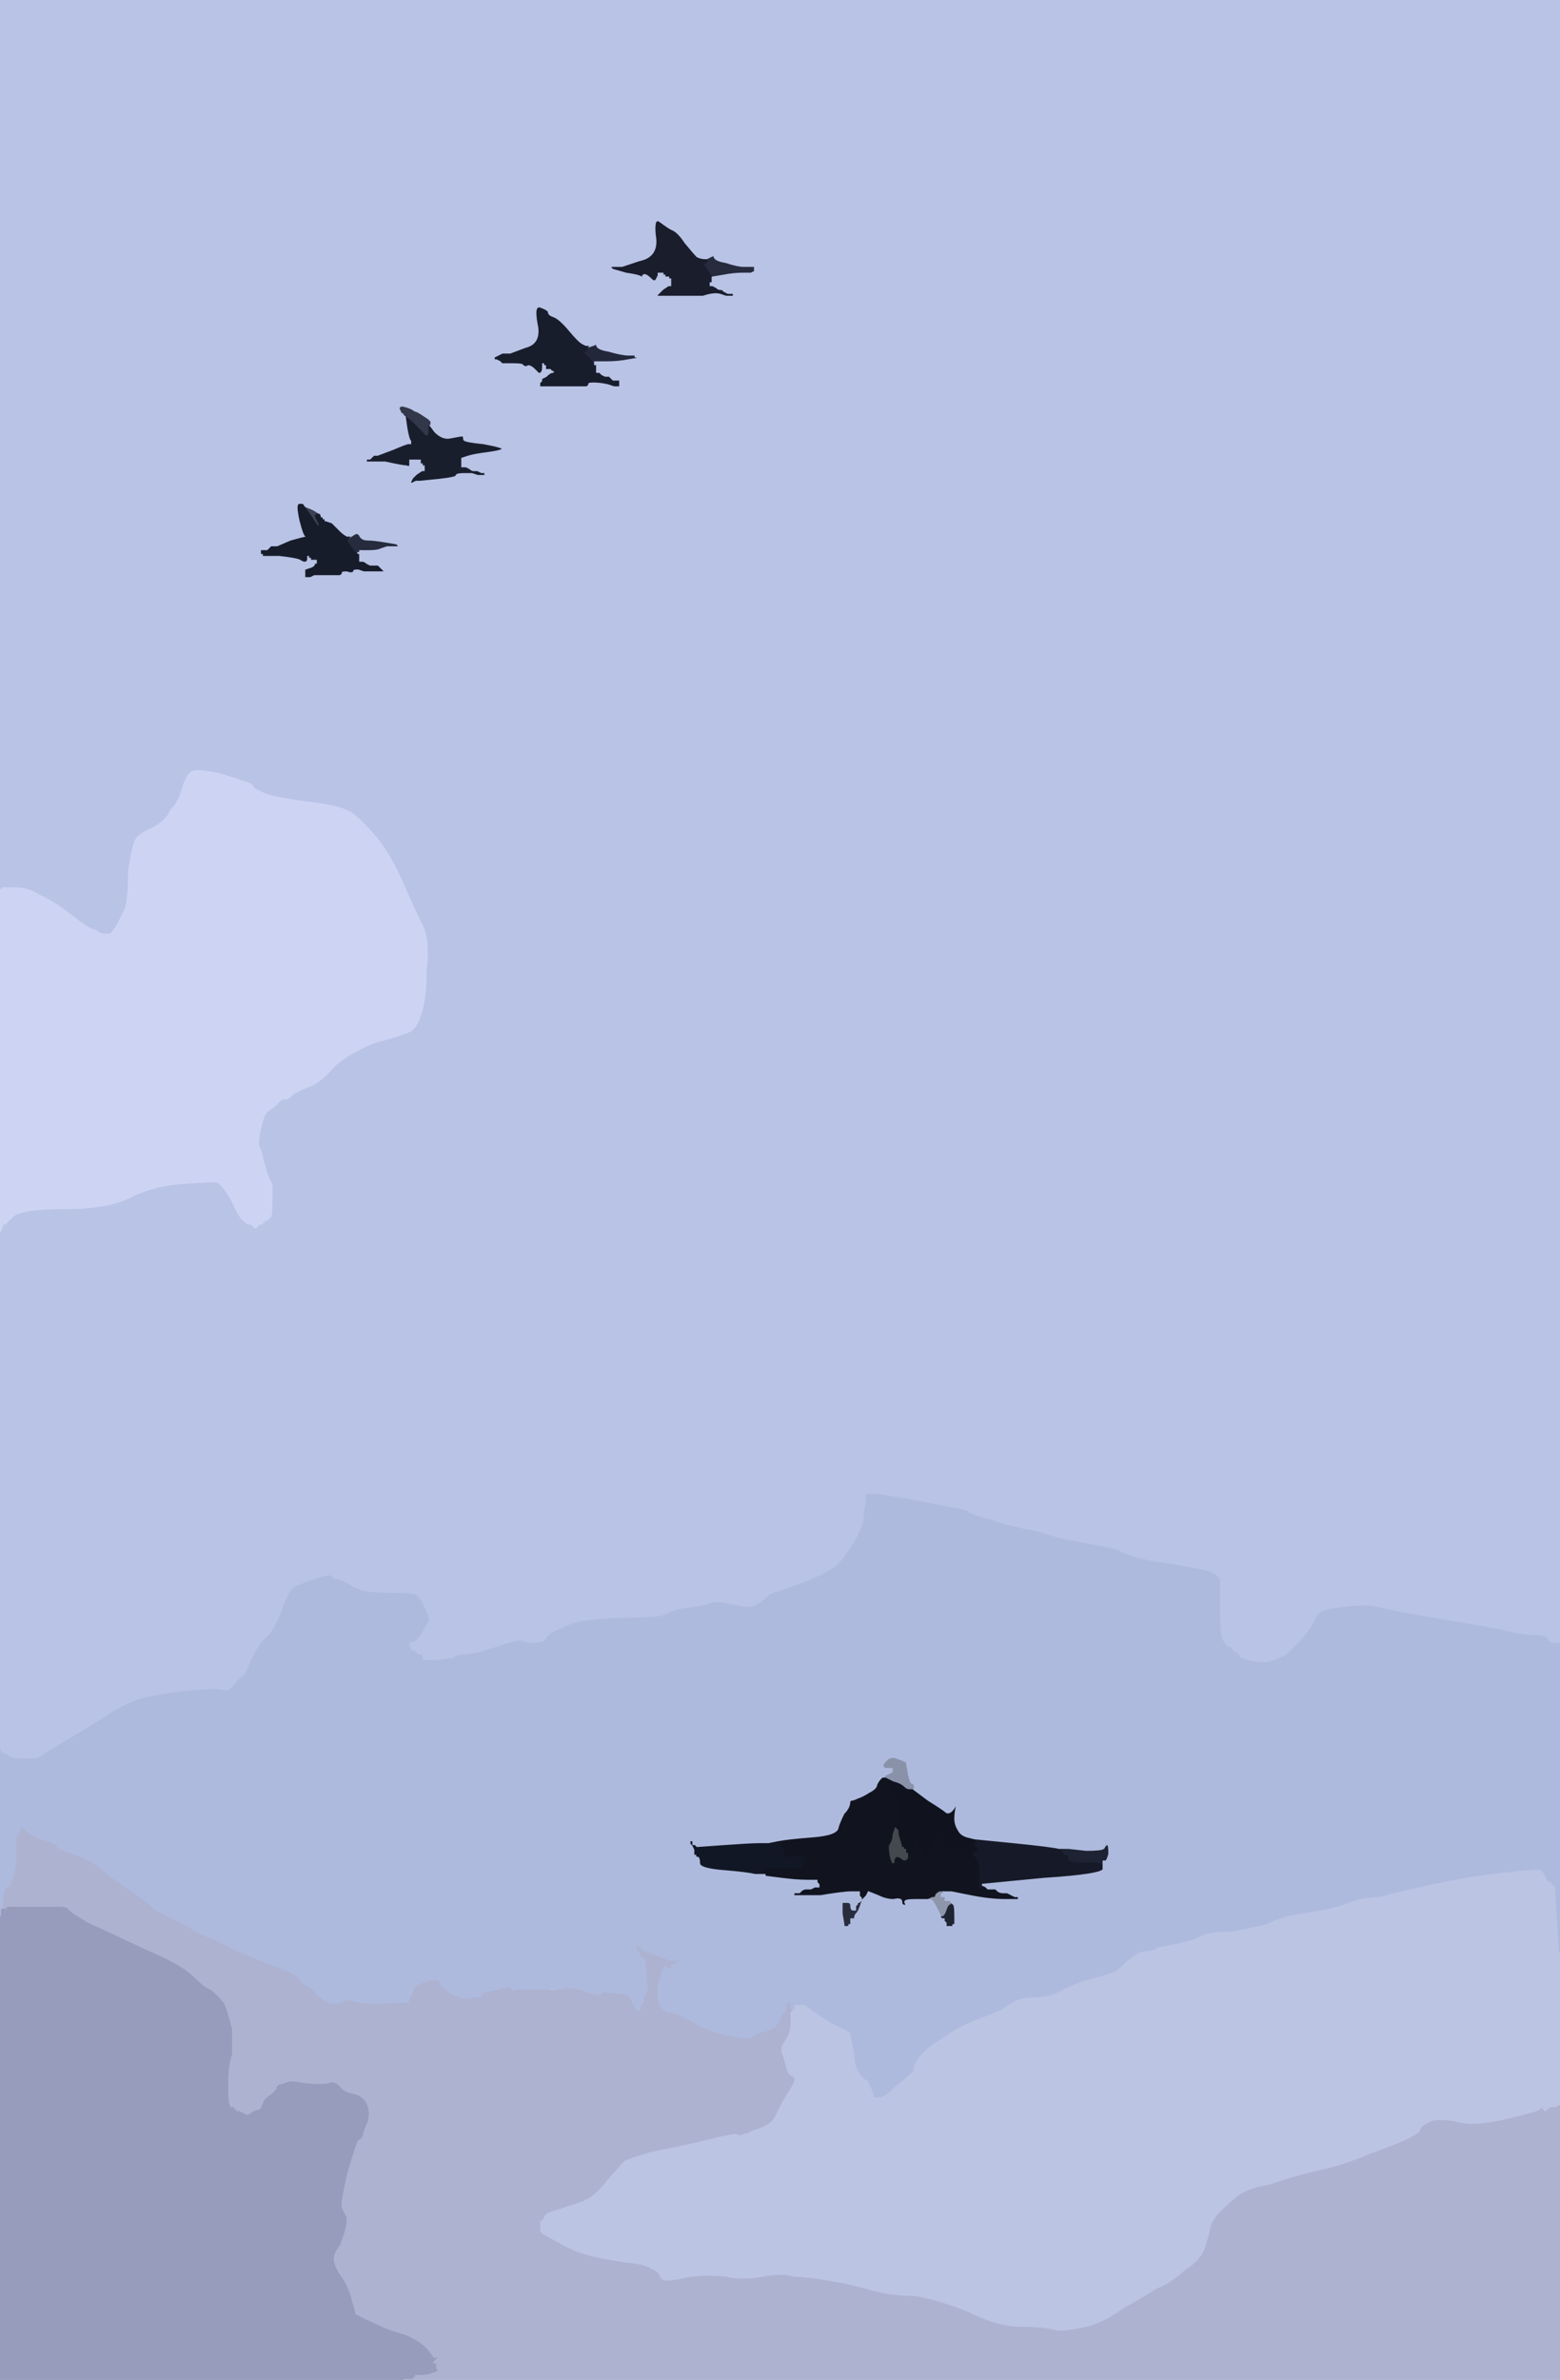
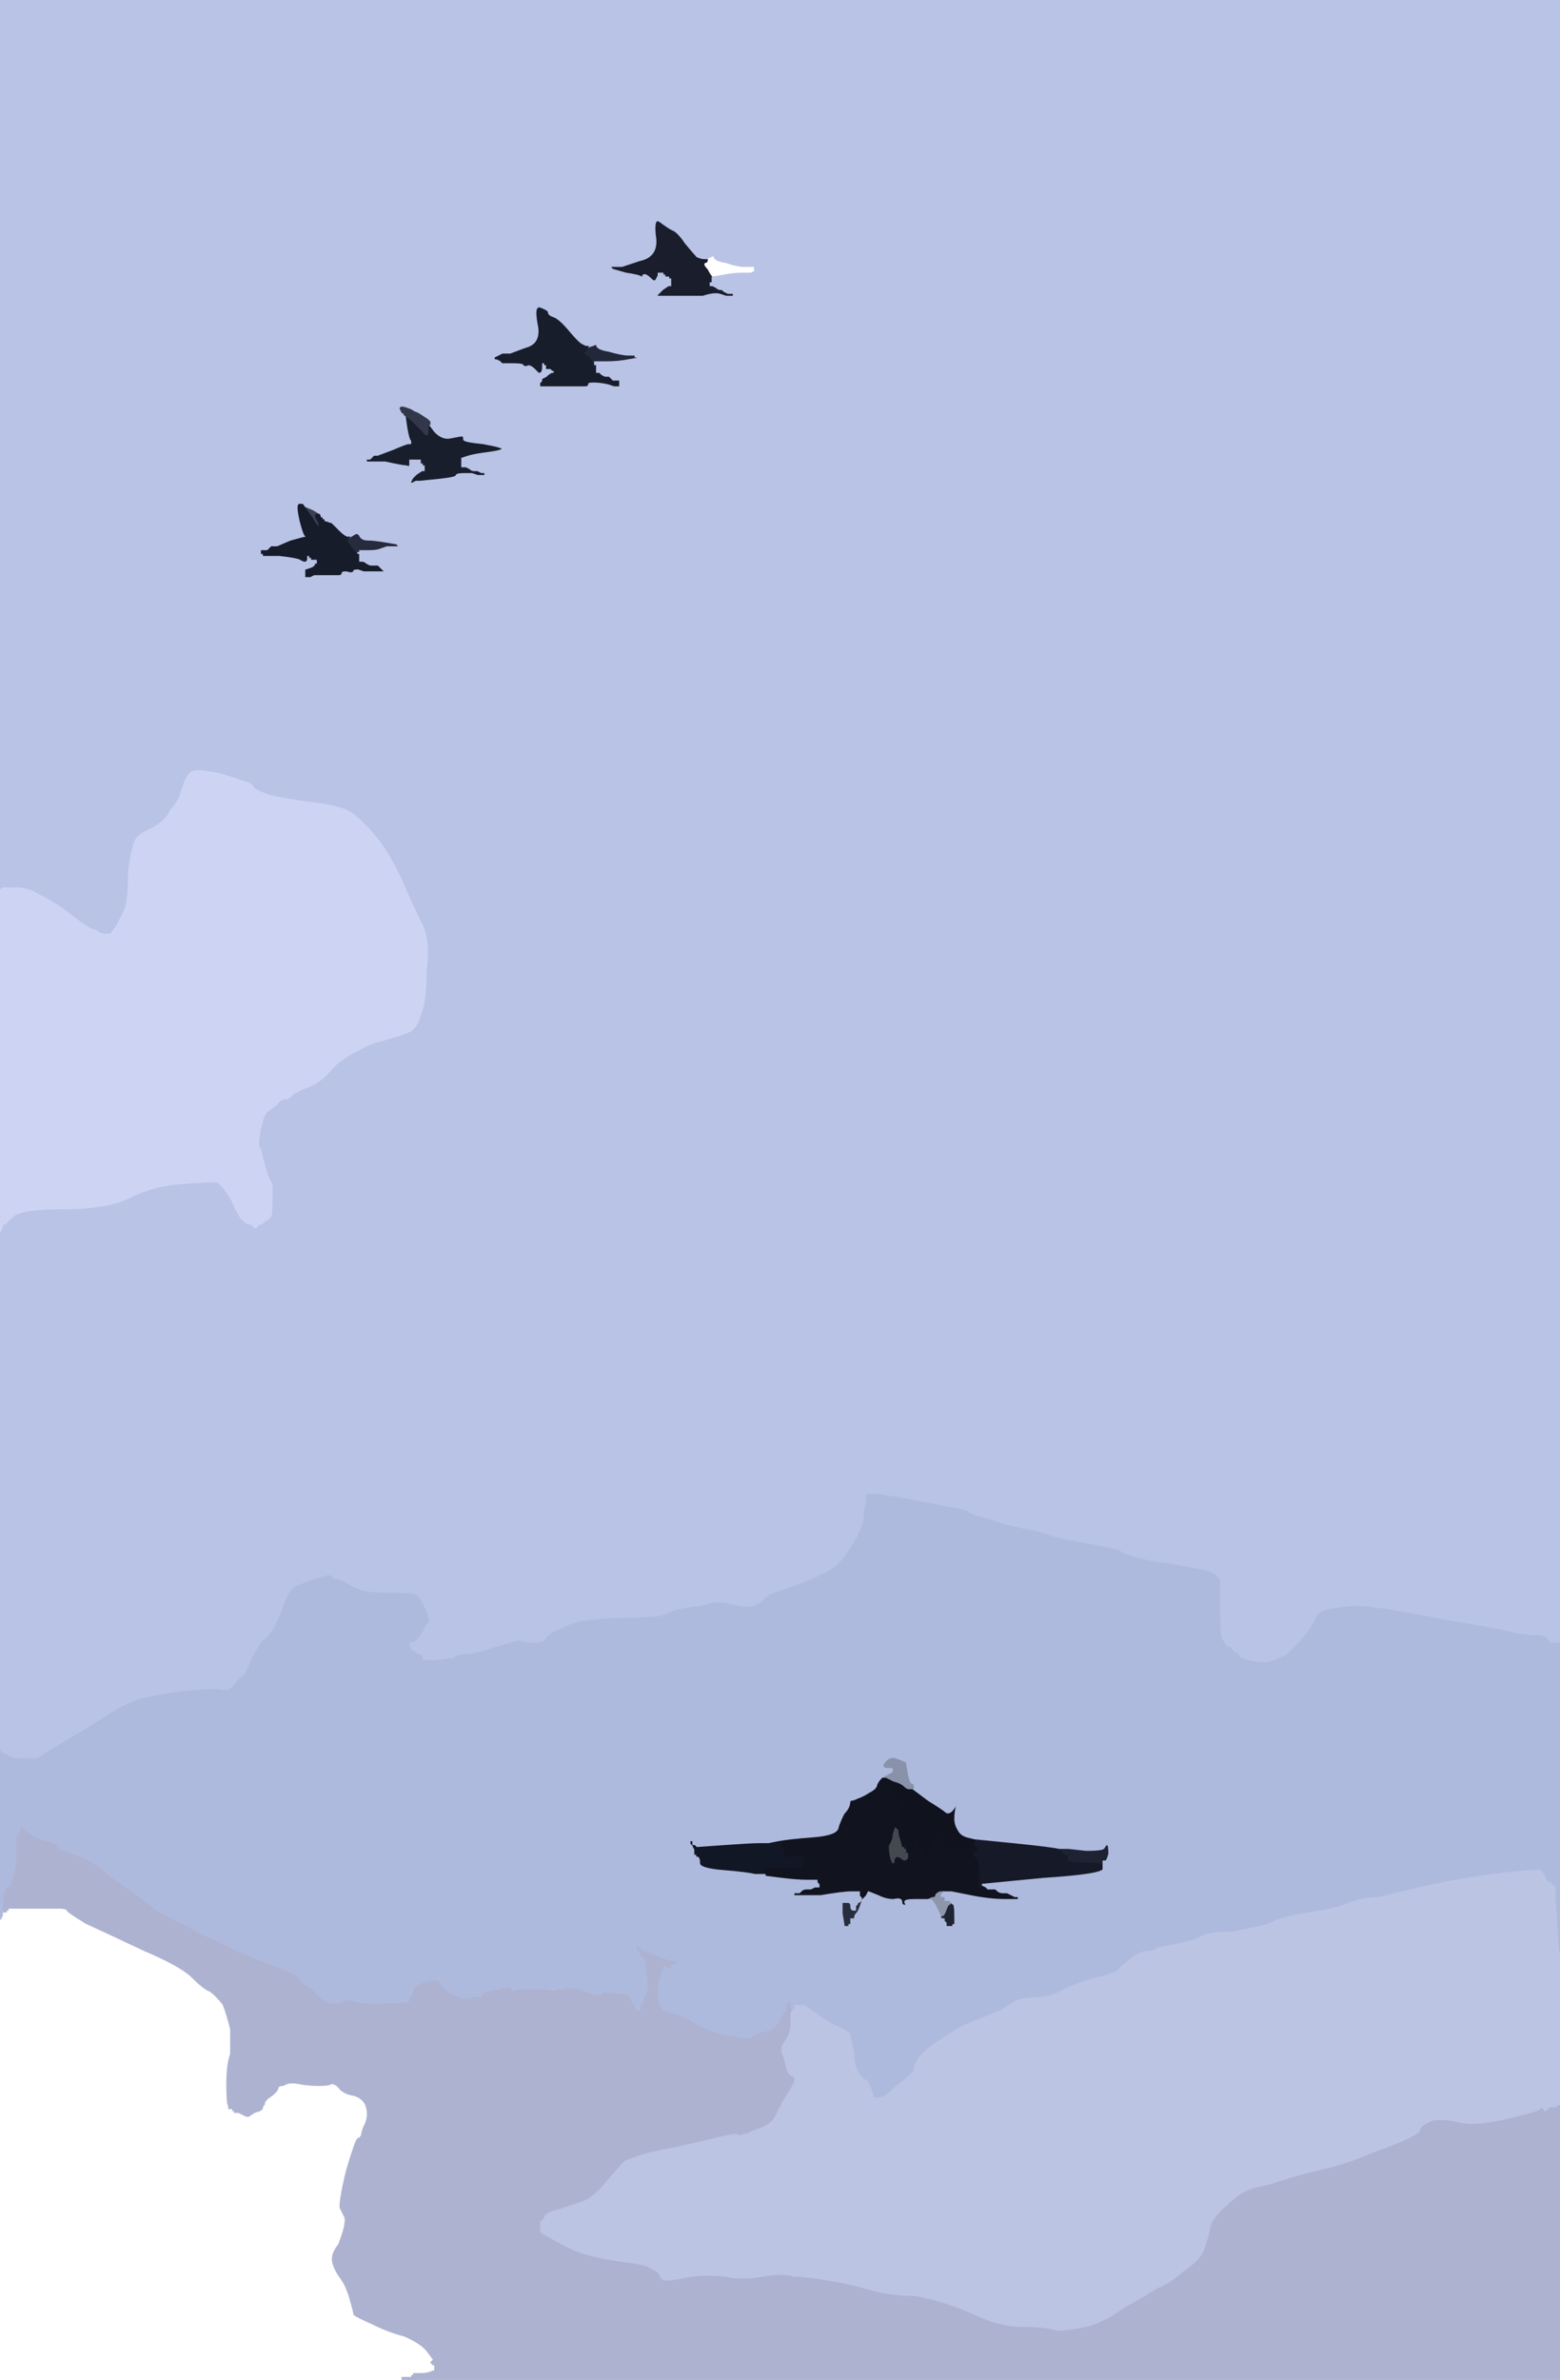
<svg xmlns="http://www.w3.org/2000/svg" width="810" height="1235">
  <path style="opacity:1;fill:#1E2432;fill-rule:evenodd;stroke:#1E2432;stroke-width:1px;stroke-linecap:butt;stroke-linejoin:miter;stroke-opacity:1;" d="M 493 988 L 494 987 L 495 988 Q 496 988 496 994 L 496 999 L 495 999 L 495 1000 L 493 1000 L 491 1000 L 491 998 L 490 997 L 490 997 L 490 996 L 490 996 L 490 996 L 489 996 Q 489 996 488 995 L 488 994 L 489 994 Q 490 994 491 991 Q 492 988 493 988 z  " />
  <path style="opacity:1;fill:#262B3E;fill-rule:evenodd;stroke:#262B3E;stroke-width:1px;stroke-linecap:butt;stroke-linejoin:miter;stroke-opacity:1;" d="M 200 281 L 206 282 L 206 282 L 206 282 L 207 283 L 207 284 L 204 284 L 201 284 L 198 285 Q 196 286 192 286 L 187 286 L 187 287 L 186 287 L 186 288 L 186 288 L 186 288 Q 185 288 182 284 Q 179 280 180 280 L 181 279 L 184 277 Q 186 276 187 278 Q 188 280 191 280 Q 194 280 200 281 z  " />
-   <path style="opacity:1;fill:#262B3E;fill-rule:evenodd;stroke:#262B3E;stroke-width:1px;stroke-linecap:butt;stroke-linejoin:miter;stroke-opacity:1;" d="M 386 138 L 388 138 L 389 138 L 390 138 L 391 138 L 392 138 L 392 139 L 392 140 L 393 140 L 393 140 L 392 141 L 390 142 L 386 142 Q 381 142 376 143 L 370 144 L 370 144 L 370 144 L 370 144 Q 369 144 367 140 Q 364 137 366 136 Q 367 136 367 135 L 367 134 L 369 133 Q 371 132 371 133 Q 371 135 377 136 Q 383 138 386 138 z  " />
  <path style="opacity:1;fill:#161A28;fill-rule:evenodd;stroke:#161A28;stroke-width:1px;stroke-linecap:butt;stroke-linejoin:miter;stroke-opacity:1;" d="M 506 955 L 506 954 L 526 956 Q 546 958 550 959 L 555 959 L 555 959 L 555 960 L 553 960 Q 551 960 553 962 Q 556 963 555 964 Q 554 966 563 966 Q 572 966 572 967 L 573 967 L 573 970 Q 573 973 542 975 L 511 978 L 511 978 L 510 978 L 510 978 L 510 978 L 512 979 Q 513 980 513 980 L 513 980 L 510 980 L 508 980 L 508 979 L 508 979 L 508 978 Q 508 976 508 975 Q 508 974 508 970 Q 508 966 506 965 Q 504 964 504 962 L 503 961 L 504 961 Q 504 960 504 960 L 504 960 L 504 960 Q 505 960 505 959 L 505 959 L 505 958 L 505 958 L 504 958 L 504 958 L 504 957 L 504 957 L 505 957 L 505 956 L 505 956 L 506 956 L 506 955 z  " />
  <path style="opacity:1;fill:#CDD4F3;fill-rule:evenodd;stroke:#CDD4F3;stroke-width:1px;stroke-linecap:butt;stroke-linejoin:miter;stroke-opacity:1;" d="M 139 634 L 138 634 L 138 634 L 138 634 L 138 635 L 138 635 L 137 635 L 137 636 L 136 636 L 135 636 L 134 637 L 133 638 L 132 638 L 132 638 L 131 637 L 130 636 L 129 636 Q 128 636 126 634 Q 124 633 120 624 Q 115 615 112 614 Q 109 614 94 615 Q 80 616 68 622 Q 56 628 34 628 Q 11 628 7 632 L 3 636 L 3 636 L 2 636 L 2 636 L 2 636 L 2 637 L 2 637 L 1 639 L 0 641 L 0 641 L 0 641 L 0 551 L 0 461 L 0 461 L 1 460 L 8 460 Q 15 460 21 464 Q 28 467 37 474 Q 47 482 50 482 Q 52 484 54 484 L 57 484 L 60 480 Q 62 476 64 472 Q 66 467 66 452 Q 68 438 70 435 Q 72 432 79 429 Q 86 425 88 420 Q 92 416 94 409 Q 96 402 99 400 Q 102 398 115 401 Q 128 405 130 406 Q 132 407 132 408 Q 132 409 140 412 Q 148 414 164 416 Q 179 418 184 422 Q 189 426 195 433 Q 202 441 209 456 Q 216 472 220 480 Q 224 488 222 504 Q 222 520 219 527 Q 217 534 213 536 Q 209 538 194 542 Q 180 548 174 554 Q 167 562 162 564 Q 157 566 153 568 Q 149 572 148 571 Q 146 571 144 574 Q 141 576 140 577 Q 138 577 136 586 Q 134 595 136 596 Q 136 597 138 604 Q 140 612 142 614 Q 142 616 142 624 Q 142 631 141 632 Q 139 634 139 634 z  " />
  <path style="opacity:1;fill:#BCC4E3;fill-rule:evenodd;stroke:#BCC4E3;stroke-width:1px;stroke-linecap:butt;stroke-linejoin:miter;stroke-opacity:1;" d="M 809 998 L 810 1013 L 810 1013 L 810 1013 L 810 1053 L 810 1093 L 810 1093 L 810 1093 L 809 1093 L 809 1094 L 808 1094 L 808 1094 L 807 1094 L 806 1094 L 806 1094 L 806 1094 L 805 1094 L 805 1094 L 804 1095 Q 803 1096 802 1096 Q 801 1096 801 1095 Q 800 1094 800 1095 Q 800 1096 783 1100 Q 766 1104 758 1102 Q 750 1100 744 1101 Q 739 1103 738 1105 Q 738 1107 732 1110 Q 726 1113 712 1118 Q 698 1124 684 1127 Q 671 1130 660 1134 Q 648 1136 643 1140 Q 638 1144 634 1148 Q 630 1152 629 1156 Q 628 1161 626 1167 Q 624 1173 615 1179 Q 607 1186 601 1188 Q 595 1192 584 1198 Q 573 1206 564 1208 Q 555 1210 549 1210 Q 543 1208 530 1208 Q 518 1208 502 1200 Q 487 1194 475 1192 Q 463 1192 452 1189 Q 442 1186 430 1184 Q 418 1182 412 1182 Q 406 1180 396 1182 Q 385 1184 377 1182 Q 368 1181 359 1182 Q 350 1184 346 1184 Q 343 1184 342 1181 Q 341 1179 338 1178 Q 336 1176 328 1175 Q 319 1174 310 1172 Q 300 1170 291 1165 L 282 1160 L 281 1160 L 281 1160 L 281 1159 L 280 1159 L 280 1159 L 280 1158 L 280 1158 L 280 1158 L 280 1156 L 280 1154 L 280 1153 L 280 1152 L 281 1152 L 281 1152 L 281 1151 L 282 1151 L 282 1151 L 282 1150 L 282 1150 L 282 1150 L 283 1149 Q 283 1148 290 1146 Q 296 1144 302 1142 Q 308 1140 315 1131 Q 322 1123 324 1121 Q 328 1119 339 1116 Q 350 1114 367 1110 Q 383 1106 383 1107 Q 383 1108 386 1107 Q 390 1106 389 1106 Q 388 1106 394 1104 Q 400 1102 402 1098 Q 404 1094 406 1090 Q 408 1087 411 1082 Q 413 1078 411 1078 Q 409 1077 408 1074 Q 407 1070 406 1067 Q 404 1063 407 1059 Q 410 1055 410 1050 L 410 1044 L 411 1043 L 411 1042 L 411 1042 L 412 1042 L 412 1041 L 412 1040 L 413 1040 L 413 1040 L 416 1040 L 418 1040 L 418 1040 L 418 1040 L 425 1045 Q 432 1050 437 1052 Q 442 1054 442 1056 Q 442 1057 444 1065 Q 444 1073 447 1076 Q 449 1079 450 1079 Q 451 1079 452 1082 Q 454 1086 454 1087 L 454 1088 L 457 1088 Q 460 1087 463 1084 Q 465 1082 470 1078 Q 475 1074 474 1073 Q 474 1071 477 1067 Q 481 1062 488 1058 Q 496 1052 506 1048 Q 517 1044 518 1043 Q 520 1043 522 1041 Q 523 1040 527 1038 Q 531 1036 538 1036 Q 545 1036 552 1032 Q 560 1028 568 1026 Q 577 1024 580 1022 Q 584 1018 588 1015 Q 592 1012 596 1012 Q 599 1012 601 1010 Q 603 1010 612 1008 Q 621 1006 624 1004 Q 628 1002 639 1002 Q 650 1000 658 998 Q 665 994 679 992 Q 693 990 700 987 Q 708 984 716 984 Q 723 982 741 978 Q 759 974 775 972 Q 791 970 796 970 Q 800 969 802 972 Q 804 976 804 976 Q 806 976 806 977 Q 806 978 807 978 Q 808 978 808 980 Q 808 982 809 998 z  " />
  <path style="opacity:1;fill:#282D3D;fill-rule:evenodd;stroke:#282D3D;stroke-width:1px;stroke-linecap:butt;stroke-linejoin:miter;stroke-opacity:1;" d="M 447 986 L 447 986 L 448 986 L 448 986 L 447 989 Q 446 992 445 993 Q 444 994 444 995 L 444 996 L 443 996 L 442 996 L 442 998 L 442 999 L 441 999 L 441 1000 L 440 1000 L 438 1000 L 438 999 L 438 999 L 437 993 L 437 987 L 440 987 Q 442 987 442 989 Q 442 991 443 991 L 444 991 L 444 990 L 444 989 L 445 988 L 445 987 L 446 987 L 447 986 L 447 986 z  " />
  <path style="opacity:1;fill:#121725;fill-rule:evenodd;stroke:#121725;stroke-width:1px;stroke-linecap:butt;stroke-linejoin:miter;stroke-opacity:1;" d="M 358 956 L 358 955 L 359 955 L 360 955 L 360 956 L 360 957 L 361 957 L 362 958 L 376 957 Q 390 956 394 956 L 399 956 L 403 956 L 407 956 L 407 957 L 406 957 L 407 959 Q 407 962 409 963 Q 410 964 411 963 Q 412 962 416 963 L 419 964 L 419 964 L 418 964 L 418 966 L 418 967 L 417 968 L 417 970 L 416 970 L 414 970 L 409 970 L 404 970 L 402 970 L 399 970 L 398 971 Q 398 972 398 973 L 398 974 L 397 974 Q 396 974 380 972 Q 363 970 363 967 Q 363 964 362 964 L 361 964 L 361 963 L 360 963 L 360 962 L 360 960 L 359 958 L 358 957 L 358 956 z  " />
  <path style="opacity:1;fill:#191D2C;fill-rule:evenodd;stroke:#191D2C;stroke-width:1px;stroke-linecap:butt;stroke-linejoin:miter;stroke-opacity:1;" d="M 366 134 L 367 134 L 367 135 Q 367 136 366 136 Q 364 137 367 140 Q 369 144 370 144 L 370 144 L 370 146 L 370 147 L 369 147 L 369 148 L 369 148 L 370 148 L 370 148 L 370 148 L 372 149 Q 373 150 374 150 L 375 150 L 376 151 L 378 152 L 380 152 L 381 152 L 381 153 L 382 153 L 382 153 L 382 154 L 380 154 L 377 154 L 374 153 Q 371 152 365 154 Q 359 154 358 154 Q 356 154 352 154 L 347 154 L 344 154 L 341 154 L 341 153 L 342 152 L 342 152 L 342 152 L 344 150 Q 347 148 347 148 L 348 148 L 348 148 L 348 148 L 348 147 L 348 147 L 348 146 L 348 146 L 348 146 L 348 146 L 348 145 L 348 145 L 347 145 L 347 144 L 346 144 L 345 144 L 345 143 L 344 143 L 344 143 L 344 142 L 343 142 L 342 142 L 342 143 Q 342 143 341 145 Q 340 147 338 145 Q 335 142 334 143 Q 334 144 333 144 Q 332 143 325 142 L 318 140 L 318 140 L 318 140 L 317 139 L 317 138 L 320 138 L 323 138 L 332 135 Q 342 133 340 122 Q 339 112 343 115 Q 347 118 349 119 Q 352 120 356 126 Q 361 132 362 133 Q 364 134 366 134 z  " />
  <path style="opacity:1;fill:#10131E;fill-rule:evenodd;stroke:#10131E;stroke-width:1px;stroke-linecap:butt;stroke-linejoin:miter;stroke-opacity:1;" d="M 458 923 L 458 922 L 459 922 L 460 922 L 464 924 Q 468 925 470 927 Q 471 928 472 928 Q 472 927 473 927 L 473 927 L 473 927 Q 473 928 474 928 L 474 928 L 482 934 Q 490 939 491 940 Q 493 942 496 937 Q 498 933 497 937 Q 496 940 496 944 Q 496 947 498 950 Q 499 952 502 953 Q 506 954 506 954 L 506 954 L 506 955 L 506 956 L 505 956 L 505 956 L 505 957 L 504 957 L 504 957 L 504 958 L 504 958 L 505 958 L 505 958 L 505 959 L 505 959 L 504 959 L 504 960 L 504 960 L 504 960 L 504 960 L 503 960 L 503 961 L 500 961 L 496 960 L 496 960 Q 496 960 492 960 Q 489 960 489 956 L 489 951 L 488 951 L 487 951 L 487 952 L 486 954 L 484 958 Q 482 962 482 963 L 482 964 L 479 964 L 476 964 L 476 963 L 476 962 L 477 962 L 477 962 L 478 963 Q 480 963 480 962 L 480 960 L 478 960 L 477 960 L 477 959 L 476 959 L 476 959 L 476 958 L 476 958 L 476 958 L 477 958 L 477 958 L 477 957 L 476 957 L 476 957 L 476 956 L 476 956 L 476 956 L 475 958 Q 474 959 474 960 L 474 962 L 473 962 L 473 962 L 472 963 L 471 963 L 471 962 L 470 962 L 470 961 L 470 960 L 469 960 L 469 960 L 469 959 L 468 959 L 468 959 Q 468 958 467 955 Q 466 952 466 950 L 465 949 L 465 949 Q 465 948 464 948 Q 463 948 463 947 Q 464 946 465 946 Q 466 945 466 944 Q 466 943 467 940 Q 468 938 467 938 Q 466 938 464 932 Q 463 926 462 926 L 461 926 L 461 925 L 460 925 L 460 925 Q 460 926 459 926 Q 458 926 458 926 Q 458 924 458 923 z  " />
  <path style="opacity:1;fill:#11141F;fill-rule:evenodd;stroke:#11141F;stroke-width:1px;stroke-linecap:butt;stroke-linejoin:miter;stroke-opacity:1;" d="M 457 923 L 458 922 L 458 923 Q 458 924 458 926 Q 458 926 459 926 Q 460 926 460 925 L 460 925 L 461 925 L 461 926 L 462 926 Q 463 926 464 932 Q 466 938 467 938 Q 468 938 467 940 Q 466 943 466 944 Q 466 945 465 946 Q 464 946 463 947 Q 463 948 464 948 Q 465 948 465 949 L 465 949 L 464 952 Q 464 955 462 958 Q 462 962 463 965 Q 464 968 464 965 Q 465 962 468 964 Q 470 966 471 964 L 471 963 L 472 963 L 473 962 L 473 962 L 474 962 L 474 960 Q 474 959 475 958 L 476 956 L 476 956 L 476 956 L 476 957 L 476 957 L 477 957 L 477 958 L 477 958 L 476 958 L 476 958 L 476 958 L 476 959 L 476 959 L 477 959 L 477 960 L 478 960 L 480 960 L 480 962 Q 480 963 478 963 L 477 962 L 477 962 L 476 962 L 476 963 L 476 964 L 479 964 L 482 964 L 482 963 Q 482 962 484 958 L 486 954 L 487 952 L 487 951 L 488 951 L 489 951 L 489 956 Q 489 960 492 960 Q 496 960 496 960 L 496 960 L 499 960 Q 502 960 503 960 L 503 960 L 503 959 L 504 959 L 504 959 L 504 958 L 504 958 L 504 958 L 505 958 L 505 958 L 505 958 L 506 958 L 506 958 L 506 958 L 506 959 L 506 959 L 507 959 L 507 960 L 505 961 Q 504 963 506 964 Q 508 966 508 970 Q 508 974 508 975 Q 508 976 508 978 L 508 979 L 508 979 L 508 980 L 510 980 L 513 980 L 515 980 L 517 980 L 518 981 Q 519 982 521 982 L 523 982 L 525 983 L 527 984 L 528 984 L 529 984 L 529 985 L 529 986 L 522 986 Q 514 986 504 984 L 494 982 L 492 982 L 490 982 L 488 982 Q 486 983 486 984 Q 486 985 484 985 Q 482 986 482 986 L 482 986 L 481 986 Q 480 986 475 986 Q 470 986 470 987 Q 471 989 470 989 Q 468 989 468 987 Q 468 985 464 986 Q 460 986 456 984 L 451 982 L 450 984 Q 448 986 448 986 L 448 986 L 448 986 L 447 986 L 447 985 L 446 984 L 446 983 L 446 982 L 442 982 Q 438 982 426 984 L 414 984 L 413 984 L 412 984 L 412 983 L 412 982 L 414 982 L 415 982 L 416 981 Q 417 980 419 980 L 421 980 L 423 979 L 425 979 L 425 978 L 424 977 L 424 977 L 424 976 L 419 976 Q 414 976 406 975 L 398 974 L 398 974 L 398 973 L 397 973 L 397 973 L 397 972 L 397 971 L 398 971 L 399 970 L 402 970 L 404 970 L 409 970 L 414 970 L 416 970 L 417 970 L 417 968 L 418 967 L 418 966 L 418 964 L 419 964 L 419 964 L 416 963 Q 412 962 411 963 Q 410 964 409 963 Q 407 962 407 959 L 406 957 L 407 957 L 407 956 L 403 956 L 399 956 L 399 956 L 399 956 L 404 955 Q 409 954 422 953 Q 435 952 435 948 Q 436 945 438 941 Q 441 938 441 935 Q 442 933 442 934 Q 443 934 445 933 Q 448 932 451 930 Q 455 928 455 926 Q 456 924 457 923 z  " />
  <path style="opacity:1;fill:#23273A;fill-rule:evenodd;stroke:#23273A;stroke-width:1px;stroke-linecap:butt;stroke-linejoin:miter;stroke-opacity:1;" d="M 326 184 L 329 184 L 329 183 L 330 183 L 330 184 L 330 185 L 331 185 L 331 186 L 331 186 L 332 186 L 332 186 L 332 186 L 326 187 Q 321 188 315 188 L 309 188 L 309 189 L 309 190 L 308 190 Q 308 190 306 186 L 303 184 L 303 183 L 302 183 L 302 183 L 302 182 L 304 182 Q 305 180 305 180 L 305 180 L 308 179 Q 310 178 310 179 Q 310 181 316 182 Q 323 184 326 184 z  " />
  <path style="opacity:1;fill:#ADB2D1;fill-rule:evenodd;stroke:#ADB2D1;stroke-width:1px;stroke-linecap:butt;stroke-linejoin:miter;stroke-opacity:1;" d="M 10 949 L 10 948 L 11 948 L 12 948 L 13 949 L 14 950 L 17 952 Q 20 954 25 955 Q 30 957 30 958 Q 30 959 36 961 Q 42 963 46 965 Q 50 967 57 973 Q 64 978 71 983 Q 78 988 79 989 Q 79 990 89 995 Q 99 1000 106 1004 Q 114 1007 123 1012 Q 133 1016 143 1020 Q 154 1024 155 1026 Q 157 1029 159 1030 Q 162 1031 164 1034 Q 166 1036 169 1038 Q 172 1040 175 1039 Q 178 1039 178 1038 Q 178 1037 184 1038 Q 190 1040 202 1039 Q 213 1039 212 1038 Q 212 1036 213 1036 Q 214 1035 214 1033 Q 214 1030 221 1028 Q 228 1026 229 1029 Q 230 1032 236 1035 Q 243 1038 245 1036 Q 247 1036 248 1036 Q 250 1036 250 1035 Q 249 1034 254 1033 Q 259 1032 260 1032 Q 262 1030 270 1031 Q 279 1032 283 1032 Q 287 1034 292 1032 Q 296 1030 304 1033 Q 312 1036 312 1034 Q 312 1033 320 1034 Q 327 1034 328 1037 Q 329 1040 329 1040 L 330 1040 L 330 1041 L 330 1042 L 331 1042 L 331 1042 L 331 1043 L 332 1043 L 332 1042 L 332 1041 L 333 1040 L 334 1038 L 334 1037 L 334 1036 L 335 1034 Q 336 1032 336 1032 Q 336 1031 335 1024 Q 335 1017 334 1017 Q 333 1017 333 1016 L 332 1015 L 332 1015 L 332 1014 L 332 1014 L 332 1014 L 331 1013 L 330 1012 L 330 1010 L 330 1008 L 331 1008 L 331 1008 L 331 1009 L 332 1009 L 332 1009 L 332 1010 L 332 1010 L 332 1010 L 333 1010 L 333 1010 L 333 1011 L 334 1011 L 334 1011 L 334 1012 L 334 1012 L 334 1012 L 335 1012 L 335 1012 L 340 1014 Q 345 1016 348 1017 L 352 1017 L 352 1018 L 352 1019 L 351 1019 L 351 1020 L 350 1020 L 349 1020 L 349 1021 L 349 1022 L 348 1022 Q 346 1022 346 1021 Q 345 1020 344 1024 Q 344 1026 343 1027 Q 342 1027 342 1035 Q 342 1042 347 1044 Q 352 1044 360 1049 Q 368 1054 379 1056 Q 390 1058 390 1057 Q 390 1056 396 1054 Q 402 1053 404 1049 Q 406 1045 407 1044 L 408 1042 L 408 1040 L 408 1039 L 409 1039 L 409 1038 L 409 1038 L 410 1038 L 410 1038 L 410 1038 L 410 1037 L 410 1037 L 411 1040 L 411 1042 L 411 1043 L 410 1044 L 410 1050 Q 410 1055 407 1059 Q 404 1063 406 1067 Q 407 1070 408 1074 Q 409 1077 411 1078 Q 413 1078 411 1082 Q 408 1087 406 1090 Q 404 1094 402 1098 Q 400 1102 394 1104 Q 388 1106 389 1106 Q 390 1106 386 1107 Q 383 1108 383 1107 Q 383 1106 367 1110 Q 350 1114 339 1116 Q 328 1119 324 1121 Q 322 1123 315 1131 Q 308 1140 302 1142 Q 296 1144 290 1146 Q 283 1148 283 1149 L 282 1150 L 282 1150 L 282 1150 L 282 1151 L 282 1151 L 281 1151 L 281 1152 L 281 1152 L 280 1152 L 280 1153 L 280 1154 L 280 1156 L 280 1158 L 280 1158 L 280 1158 L 280 1159 L 280 1159 L 281 1159 L 281 1160 L 281 1160 L 282 1160 L 291 1165 Q 300 1170 310 1172 Q 319 1174 328 1175 Q 336 1176 338 1178 Q 341 1179 342 1181 Q 343 1184 346 1184 Q 350 1184 359 1182 Q 368 1181 377 1182 Q 385 1184 396 1182 Q 406 1180 412 1182 Q 418 1182 430 1184 Q 442 1186 452 1189 Q 463 1192 475 1192 Q 487 1194 502 1200 Q 518 1208 530 1208 Q 543 1208 549 1210 Q 555 1210 564 1208 Q 573 1206 584 1198 Q 595 1192 601 1188 Q 607 1186 615 1179 Q 624 1173 626 1167 Q 628 1161 629 1156 Q 630 1152 634 1148 Q 638 1144 643 1140 Q 648 1136 660 1134 Q 671 1130 684 1127 Q 698 1124 712 1118 Q 726 1113 732 1110 Q 738 1107 738 1105 Q 739 1103 744 1101 Q 750 1100 758 1102 Q 766 1104 783 1100 Q 800 1096 800 1095 Q 800 1094 801 1095 Q 801 1096 802 1096 Q 803 1096 804 1095 L 805 1094 L 805 1094 L 806 1094 L 806 1094 L 806 1094 L 807 1094 L 808 1094 L 808 1094 L 809 1094 L 809 1093 L 810 1093 L 810 1093 L 810 1093 L 810 1164 L 810 1235 L 510 1235 L 209 1235 L 209 1235 L 209 1234 L 212 1234 L 214 1234 L 214 1233 L 214 1233 L 215 1233 L 215 1232 L 218 1232 Q 222 1232 224 1231 L 227 1230 L 227 1230 L 226 1230 L 226 1228 L 226 1227 L 225 1227 L 224 1226 L 224 1226 Q 224 1226 225 1225 L 226 1224 L 226 1224 L 226 1224 L 225 1224 Q 225 1224 222 1220 Q 219 1216 210 1212 Q 202 1210 194 1206 Q 185 1202 184 1201 Q 184 1200 182 1193 Q 180 1186 177 1182 Q 174 1178 173 1174 Q 172 1170 176 1165 Q 178 1160 179 1156 Q 180 1151 179 1150 Q 178 1148 177 1146 Q 176 1144 180 1127 Q 185 1110 186 1110 Q 187 1110 188 1108 Q 188 1106 190 1102 Q 192 1097 190 1092 Q 188 1088 183 1087 Q 178 1086 176 1083 Q 174 1081 172 1081 Q 171 1082 166 1082 Q 160 1082 155 1081 Q 150 1080 147 1082 Q 144 1082 144 1084 Q 143 1086 140 1088 Q 137 1090 137 1092 Q 136 1093 136 1094 Q 136 1095 132 1096 L 129 1098 L 128 1098 L 128 1098 L 126 1097 L 124 1096 L 123 1096 L 122 1096 L 122 1095 L 122 1095 L 121 1095 L 121 1094 L 120 1094 L 119 1094 L 119 1093 Q 118 1092 118 1082 Q 118 1071 120 1066 Q 120 1061 120 1053 Q 118 1045 116 1040 Q 112 1035 109 1033 Q 106 1032 100 1026 Q 94 1020 75 1012 Q 56 1003 45 998 Q 35 992 35 991 Q 34 990 31 990 Q 28 990 20 990 Q 11 990 8 990 L 5 990 L 5 990 L 4 990 L 4 990 L 4 990 L 4 991 L 4 991 L 3 991 L 3 992 L 2 992 L 2 992 L 2 991 L 2 991 L 1 991 L 1 991 L 1 986 Q 2 981 2 981 Q 2 980 4 979 Q 6 978 8 966 L 8 953 L 9 952 L 10 950 L 10 949 z  " />
  <path style="opacity:1;fill:#3B4153;fill-rule:evenodd;stroke:#3B4153;stroke-width:1px;stroke-linecap:butt;stroke-linejoin:miter;stroke-opacity:1;" d="M 162 269 L 157 262 L 162 264 Q 166 266 167 268 Q 168 269 169 270 L 169 271 L 168 271 Q 166 271 166 273 Q 166 276 162 269 z  M 164 268 Q 164 267 165 267 Q 166 267 166 268 Q 166 269 165 269 Q 164 269 164 268 z  " />
  <path style="opacity:1;fill:#1D2333;fill-rule:evenodd;stroke:#1D2333;stroke-width:1px;stroke-linecap:butt;stroke-linejoin:miter;stroke-opacity:1;" d="M 573 966 L 573 967 L 572 967 Q 572 966 563 966 Q 554 966 555 964 Q 556 963 553 962 Q 551 960 553 960 L 555 960 L 555 959 L 555 959 L 564 960 Q 572 960 573 959 Q 574 957 575 957 Q 576 957 576 962 Q 575 966 574 966 Q 574 966 573 966 z  " />
  <path style="opacity:1;fill:#44484F;fill-rule:evenodd;stroke:#44484F;stroke-width:1px;stroke-linecap:butt;stroke-linejoin:miter;stroke-opacity:1;" d="M 464 952 L 465 949 L 466 950 Q 466 952 467 955 Q 468 958 468 959 L 468 959 L 469 959 L 469 960 L 469 960 L 470 960 L 470 961 L 470 962 L 471 962 L 471 963 L 471 964 Q 470 966 468 964 Q 465 962 464 965 Q 464 968 463 965 Q 462 962 462 958 Q 464 955 464 952 z  " />
  <path style="opacity:1;fill:#8E96AB;fill-rule:evenodd;stroke:#8E96AB;stroke-width:1px;stroke-linecap:butt;stroke-linejoin:miter;stroke-opacity:1;" d="M 488 982 L 490 982 L 490 982 L 490 982 L 490 983 L 490 983 L 489 983 L 489 984 L 490 984 L 491 984 L 491 985 L 491 986 L 492 986 Q 494 986 494 987 L 494 987 L 493 988 Q 492 988 491 991 Q 490 994 489 994 L 488 994 L 488 994 Q 488 994 486 990 Q 484 986 483 986 L 482 986 L 482 986 Q 482 986 484 985 Q 486 985 486 984 Q 486 983 488 982 z  " />
  <path style="opacity:1;fill:#AEBADD;fill-rule:evenodd;stroke:#AEBADD;stroke-width:1px;stroke-linecap:butt;stroke-linejoin:miter;stroke-opacity:1;" d="M 807 852 L 810 852 L 810 932 L 810 1013 L 810 1013 L 810 1013 L 809 998 Q 808 982 808 980 Q 808 978 807 978 Q 806 978 806 977 Q 806 976 804 976 Q 804 976 802 972 Q 800 969 796 970 Q 791 970 775 972 Q 759 974 741 978 Q 723 982 716 984 Q 708 984 700 987 Q 693 990 679 992 Q 665 994 658 998 Q 650 1000 639 1002 Q 628 1002 624 1004 Q 621 1006 612 1008 Q 603 1010 601 1010 Q 599 1012 596 1012 Q 592 1012 588 1015 Q 584 1018 580 1022 Q 577 1024 568 1026 Q 560 1028 552 1032 Q 545 1036 538 1036 Q 531 1036 527 1038 Q 523 1040 522 1041 Q 520 1043 518 1043 Q 517 1044 506 1048 Q 496 1052 488 1058 Q 481 1062 477 1067 Q 474 1071 474 1073 Q 475 1074 470 1078 Q 465 1082 463 1084 Q 460 1087 457 1088 L 454 1088 L 454 1087 Q 454 1086 452 1082 Q 451 1079 450 1079 Q 449 1079 447 1076 Q 444 1073 444 1065 Q 442 1057 442 1056 Q 442 1054 437 1052 Q 432 1050 425 1045 L 418 1040 L 418 1040 L 418 1040 L 416 1040 L 413 1040 L 413 1040 L 412 1040 L 412 1041 L 412 1042 L 411 1042 L 411 1042 L 411 1040 L 410 1037 L 410 1037 L 410 1038 L 410 1038 L 410 1038 L 409 1038 L 409 1038 L 409 1039 L 408 1039 L 408 1040 L 408 1042 L 407 1044 Q 406 1045 404 1049 Q 402 1053 396 1054 Q 390 1056 390 1057 Q 390 1058 379 1056 Q 368 1054 360 1049 Q 352 1044 347 1044 Q 342 1042 342 1035 Q 342 1027 343 1027 Q 344 1026 344 1024 Q 345 1020 346 1021 Q 346 1022 348 1022 L 349 1022 L 349 1021 L 349 1020 L 350 1020 L 351 1020 L 351 1019 L 352 1019 L 352 1018 L 352 1017 L 348 1017 Q 345 1016 340 1014 L 335 1012 L 335 1012 L 334 1012 L 334 1012 L 334 1012 L 334 1011 L 334 1011 L 333 1011 L 333 1010 L 333 1010 L 332 1010 L 332 1010 L 332 1010 L 332 1009 L 332 1009 L 331 1009 L 331 1008 L 331 1008 L 330 1008 L 330 1010 L 330 1012 L 331 1013 L 332 1014 L 332 1014 L 332 1014 L 332 1015 L 332 1015 L 333 1016 Q 333 1017 334 1017 Q 335 1017 335 1024 Q 336 1031 336 1032 Q 336 1032 335 1034 L 334 1036 L 334 1037 L 334 1038 L 333 1040 L 332 1041 L 332 1042 L 332 1043 L 331 1043 L 331 1042 L 331 1042 L 330 1042 L 330 1041 L 330 1040 L 329 1040 Q 329 1040 328 1037 Q 327 1034 320 1034 Q 312 1033 312 1034 Q 312 1036 304 1033 Q 296 1030 292 1032 Q 288 1032 286 1032 Q 283 1032 276 1032 Q 269 1032 268 1032 Q 266 1033 266 1032 Q 266 1030 262 1031 Q 259 1032 254 1033 Q 249 1034 250 1035 Q 250 1036 248 1036 Q 247 1036 245 1036 Q 243 1038 236 1035 Q 230 1032 229 1029 Q 228 1026 221 1028 Q 214 1030 214 1033 Q 214 1035 213 1036 Q 212 1036 212 1038 Q 213 1039 202 1039 Q 190 1040 184 1038 Q 178 1037 178 1038 Q 178 1039 175 1039 Q 172 1040 169 1038 Q 166 1036 164 1034 Q 162 1031 159 1030 Q 157 1029 155 1026 Q 154 1024 143 1020 Q 133 1016 123 1012 Q 114 1007 106 1004 Q 99 1000 89 995 Q 79 990 79 989 Q 78 988 71 983 Q 64 978 57 973 Q 50 967 46 965 Q 42 963 36 961 Q 30 959 30 958 Q 30 957 25 955 Q 20 954 17 952 L 14 950 L 13 949 L 12 948 L 11 948 L 10 948 L 10 949 L 10 950 L 9 952 L 8 953 L 8 966 Q 6 978 4 979 Q 2 980 2 981 Q 2 981 1 986 L 1 991 L 1 994 L 0 996 L 0 996 L 0 996 L 0 952 L 0 907 L 0 907 L 0 907 L 1 908 L 1 909 L 2 909 Q 3 910 4 910 Q 6 912 11 912 Q 16 912 19 912 Q 22 910 32 904 Q 42 898 55 890 Q 67 882 77 880 Q 87 878 96 877 Q 105 876 112 876 Q 119 877 119 876 Q 120 875 121 874 Q 122 874 122 873 Q 122 872 125 870 Q 127 869 130 861 Q 134 853 137 850 Q 141 848 146 835 Q 150 823 155 822 Q 160 820 163 819 Q 166 818 170 817 Q 173 817 173 818 Q 173 819 176 819 Q 178 820 182 822 Q 187 826 200 826 Q 214 826 216 827 Q 218 828 221 834 Q 224 840 223 842 Q 221 844 220 847 Q 218 850 216 852 L 213 853 L 213 854 L 214 855 L 214 855 L 214 856 L 215 856 L 216 856 L 216 857 L 216 857 L 217 857 L 217 858 L 218 858 Q 220 858 220 860 L 220 861 L 226 861 Q 233 860 235 860 Q 237 858 242 858 Q 246 858 258 854 Q 270 850 271 851 Q 272 852 277 852 Q 282 852 283 850 Q 284 848 288 846 Q 292 844 297 842 Q 302 840 323 839 Q 344 839 346 837 Q 347 836 355 834 Q 364 833 367 832 Q 371 830 380 832 Q 388 834 391 833 Q 394 832 397 829 Q 400 826 405 825 Q 410 823 419 820 Q 428 816 431 814 Q 434 813 439 806 Q 444 799 446 794 Q 448 790 448 787 Q 448 784 449 780 L 449 775 L 451 775 Q 453 774 464 776 Q 476 778 490 781 Q 503 783 503 784 Q 503 785 514 788 Q 526 792 538 794 Q 550 798 562 800 Q 574 802 581 804 Q 588 808 601 810 Q 614 812 624 814 Q 634 816 634 821 Q 634 826 634 836 Q 634 847 635 850 Q 637 854 638 854 Q 639 854 640 855 Q 640 856 642 857 Q 644 858 644 859 Q 644 860 648 861 Q 652 862 658 862 Q 665 860 668 858 Q 670 856 675 851 Q 680 845 682 841 Q 684 836 688 835 Q 691 834 701 833 Q 711 832 718 834 Q 726 836 750 840 Q 775 844 783 846 Q 791 848 797 848 Q 803 848 804 850 Q 804 852 807 852 z  M 473 926 L 473 927 L 473 927 Q 474 927 474 928 L 474 928 L 482 934 Q 490 939 491 940 Q 493 942 496 937 Q 498 933 497 937 Q 496 940 496 944 Q 496 947 498 950 Q 499 952 502 953 Q 506 954 506 954 L 506 954 L 526 956 Q 546 958 550 959 L 555 959 L 564 960 Q 572 960 573 959 Q 574 957 575 957 Q 576 957 576 962 Q 575 966 574 966 Q 574 966 573 966 L 573 967 L 573 970 Q 573 973 542 975 L 511 978 L 511 978 L 510 978 L 510 978 L 510 978 L 512 979 Q 513 980 513 980 L 513 980 L 515 980 L 517 980 L 518 981 Q 519 982 521 982 L 523 982 L 525 983 L 527 984 L 528 984 L 529 984 L 529 985 L 529 986 L 522 986 Q 514 986 504 984 L 494 982 L 492 982 L 490 982 L 490 982 L 490 982 L 490 983 L 490 983 L 489 983 L 489 984 L 490 984 L 491 984 L 491 985 L 491 986 L 492 986 Q 494 986 494 987 L 494 987 L 495 988 Q 496 988 496 994 L 496 999 L 495 999 L 495 1000 L 493 1000 L 491 1000 L 491 998 L 490 997 L 490 997 L 490 996 L 490 996 L 490 996 L 489 996 Q 489 996 488 995 L 488 994 L 488 994 Q 488 994 486 990 Q 484 986 483 986 L 482 986 L 481 986 Q 480 986 475 986 Q 470 986 470 987 Q 471 989 470 989 Q 468 989 468 987 Q 468 985 464 986 Q 460 986 456 984 L 451 982 L 450 984 Q 448 986 448 986 L 448 986 L 447 989 Q 446 992 445 993 Q 444 994 444 995 L 444 996 L 443 996 L 442 996 L 442 998 L 442 999 L 441 999 L 441 1000 L 440 1000 L 438 1000 L 438 999 L 438 999 L 437 993 L 437 987 L 440 987 Q 442 987 442 989 Q 442 991 443 991 L 444 991 L 444 990 L 444 989 L 445 988 L 445 987 L 446 987 L 447 986 L 447 986 L 447 986 L 447 985 L 446 984 L 446 983 L 446 982 L 442 982 Q 438 982 426 984 L 414 984 L 413 984 L 412 984 L 412 983 L 412 982 L 414 982 L 415 982 L 416 981 Q 417 980 419 980 L 421 980 L 423 979 L 425 979 L 425 978 L 424 977 L 424 977 L 424 976 L 419 976 Q 414 976 406 975 L 398 974 L 398 974 Q 397 974 397 973 L 397 973 L 392 973 Q 388 972 376 971 Q 363 970 363 967 Q 363 964 362 964 L 361 964 L 361 963 L 360 963 L 360 962 L 360 960 L 359 958 L 358 957 L 358 956 L 358 955 L 359 955 L 360 955 L 360 956 L 360 957 L 361 957 L 362 958 L 376 957 Q 390 956 394 956 L 399 956 L 399 956 L 399 956 L 404 955 Q 409 954 422 953 Q 435 952 435 948 Q 436 945 438 941 Q 441 938 441 935 Q 442 933 442 934 Q 443 934 445 933 Q 448 932 451 930 Q 455 928 455 926 Q 456 924 457 923 L 458 922 L 459 922 L 460 922 L 460 922 Q 460 922 462 921 L 464 920 L 464 920 L 464 920 L 464 919 L 464 918 L 464 918 L 464 918 L 464 917 L 464 917 L 461 917 Q 458 917 460 915 Q 462 912 465 913 Q 468 914 470 915 Q 470 916 472 921 Q 472 926 473 926 z  " />
-   <path style="opacity:1;fill:#979CBC;fill-rule:evenodd;stroke:#979CBC;stroke-width:1px;stroke-linecap:butt;stroke-linejoin:miter;stroke-opacity:1;" d="M 119 1093 L 119 1094 L 120 1094 L 121 1094 L 121 1095 L 122 1095 L 122 1095 L 122 1096 L 123 1096 L 124 1096 L 126 1097 L 128 1098 L 128 1098 L 129 1098 L 132 1096 Q 136 1095 136 1094 Q 136 1093 137 1092 Q 137 1090 140 1088 Q 143 1086 144 1084 Q 144 1082 147 1082 Q 150 1080 155 1081 Q 160 1082 166 1082 Q 171 1082 172 1081 Q 174 1081 176 1083 Q 178 1086 183 1087 Q 188 1088 190 1092 Q 192 1097 190 1102 Q 188 1106 188 1108 Q 187 1110 186 1110 Q 185 1110 180 1127 Q 176 1144 177 1146 Q 178 1148 179 1150 Q 180 1151 179 1156 Q 178 1160 176 1165 Q 172 1170 173 1174 Q 174 1178 177 1182 Q 180 1186 182 1193 Q 184 1200 184 1201 Q 185 1202 194 1206 Q 202 1210 210 1212 Q 219 1216 222 1220 Q 225 1224 225 1224 L 226 1224 L 226 1224 L 226 1224 L 225 1225 Q 224 1226 224 1226 L 224 1226 L 225 1227 L 226 1227 L 226 1228 L 226 1230 L 227 1230 L 227 1230 L 224 1231 Q 222 1232 218 1232 L 215 1232 L 215 1233 L 214 1233 L 214 1233 L 214 1234 L 212 1234 L 209 1234 L 209 1235 L 209 1235 L 104 1235 L 0 1235 L 0 1116 L 0 996 L 0 996 L 0 996 L 1 994 L 1 991 L 1 991 L 2 991 L 2 991 L 2 992 L 2 992 L 3 992 L 3 991 L 4 991 L 4 991 L 4 990 L 4 990 L 4 990 L 5 990 L 5 990 L 8 990 Q 11 990 20 990 Q 28 990 31 990 Q 34 990 35 991 Q 35 992 45 998 Q 56 1003 75 1012 Q 94 1020 100 1026 Q 106 1032 109 1033 Q 112 1035 116 1040 Q 118 1045 120 1053 Q 120 1061 120 1066 Q 118 1071 118 1082 Q 118 1092 119 1093 z  " />
  <path style="opacity:1;fill:#8A92AA;fill-rule:evenodd;stroke:#8A92AA;stroke-width:1px;stroke-linecap:butt;stroke-linejoin:miter;stroke-opacity:1;" d="M 474 927 L 474 928 L 472 928 Q 471 928 470 927 Q 468 925 464 924 L 460 922 L 460 922 Q 460 922 462 921 L 464 920 L 464 920 L 464 920 L 464 919 L 464 918 L 464 918 L 464 918 L 464 917 L 464 917 L 461 917 Q 458 917 460 915 Q 462 912 465 913 Q 468 914 470 915 Q 470 916 471 921 Q 472 926 473 926 Q 474 926 474 927 z  " />
  <path style="opacity:1;fill:#191E2D;fill-rule:evenodd;stroke:#191E2D;stroke-width:1px;stroke-linecap:butt;stroke-linejoin:miter;stroke-opacity:1;" d="M 211 221 L 209 214 L 213 217 Q 216 220 219 224 Q 222 227 221 223 Q 220 220 219 218 Q 218 216 219 216 L 219 216 L 219 216 Q 220 216 220 216 L 220 217 L 220 217 Q 220 217 221 218 L 221 218 L 221 218 Q 221 218 222 219 L 222 219 L 222 219 Q 222 220 222 220 L 223 220 L 226 224 Q 230 228 234 227 Q 239 226 240 226 Q 241 226 241 228 Q 241 229 251 230 Q 262 232 261 233 Q 261 234 254 235 Q 246 236 243 237 Q 240 238 240 238 Q 240 238 240 240 L 240 241 L 240 241 L 240 242 L 241 242 L 242 242 L 244 243 Q 245 244 246 244 L 248 244 L 250 245 L 252 245 L 252 246 L 252 247 L 248 247 L 245 246 L 241 246 Q 237 246 237 247 Q 237 248 228 249 L 218 250 L 217 250 L 216 250 L 214 251 L 213 251 L 213 250 L 214 248 L 214 248 L 214 248 L 216 246 Q 219 244 219 244 L 220 244 L 220 243 L 220 242 L 219 242 L 219 242 L 219 241 L 218 241 L 218 240 L 218 239 L 216 239 L 213 239 L 213 241 Q 213 243 211 242 Q 209 242 200 240 L 190 240 L 190 239 L 190 239 L 189 239 L 189 238 L 190 238 L 192 238 L 193 237 L 194 236 L 195 236 L 196 236 L 204 233 Q 211 230 212 230 L 213 230 L 213 229 Q 212 228 211 221 z  " />
-   <path style="opacity:1;fill:#B9C3E5;fill-rule:evenodd;stroke:#B9C3E5;stroke-width:1px;stroke-linecap:butt;stroke-linejoin:miter;stroke-opacity:1;" d="M 0 230 L 0 0 L 405 0 L 810 0 L 810 426 L 810 852 L 807 852 Q 804 852 804 850 Q 803 848 797 848 Q 791 848 783 846 Q 775 844 750 840 Q 726 836 718 834 Q 711 832 701 833 Q 691 834 688 835 Q 684 836 682 841 Q 680 845 675 851 Q 670 856 668 858 Q 665 860 658 862 Q 652 862 648 861 Q 644 860 644 859 Q 644 858 642 857 Q 640 856 640 855 Q 639 854 638 854 Q 637 854 635 850 Q 634 847 634 836 Q 634 826 634 821 Q 634 816 624 814 Q 614 812 601 810 Q 588 808 581 804 Q 574 802 562 800 Q 550 798 538 794 Q 526 792 514 788 Q 503 785 503 784 Q 503 783 490 781 Q 476 778 464 776 Q 453 774 451 775 L 449 775 L 449 780 Q 448 784 448 787 Q 448 790 446 794 Q 444 799 439 806 Q 434 813 431 814 Q 428 816 419 820 Q 410 823 405 825 Q 400 826 397 829 Q 394 832 391 833 Q 388 834 380 832 Q 371 830 367 832 Q 364 833 355 834 Q 347 836 346 837 Q 344 839 323 839 Q 302 840 297 842 Q 292 844 288 846 Q 284 848 283 850 Q 282 852 277 852 Q 272 852 271 851 Q 270 850 258 854 Q 246 858 242 858 Q 237 858 235 860 Q 233 860 226 861 L 220 861 L 220 860 Q 220 858 218 858 L 217 858 L 217 857 L 216 857 L 216 857 L 216 856 L 215 856 L 214 856 L 214 855 L 214 855 L 213 854 L 213 853 L 216 852 Q 218 850 220 847 Q 221 844 223 842 Q 224 840 221 834 Q 218 828 216 827 Q 214 826 200 826 Q 187 826 182 822 Q 178 820 176 819 Q 173 819 173 818 Q 173 817 170 817 Q 166 818 163 819 Q 160 820 155 822 Q 150 823 146 835 Q 141 848 137 850 Q 134 853 130 861 Q 127 869 125 870 Q 122 872 122 873 Q 122 874 121 874 Q 120 875 119 876 Q 119 877 112 876 Q 105 876 96 877 Q 87 878 77 880 Q 67 882 55 890 Q 42 898 32 904 Q 22 910 19 912 Q 16 912 11 912 Q 6 912 4 910 Q 3 910 2 909 L 1 909 L 1 908 L 0 907 L 0 907 L 0 907 L 0 774 L 0 641 L 0 641 L 0 641 L 1 639 L 2 637 L 2 637 L 2 636 L 2 636 L 2 636 L 3 636 L 3 636 L 7 632 Q 11 628 34 628 Q 56 628 68 622 Q 80 616 94 615 Q 109 614 112 614 Q 115 615 120 624 Q 124 633 126 634 Q 128 636 129 636 L 130 636 L 131 637 L 132 638 L 132 638 L 133 638 L 134 637 L 135 636 L 136 636 L 137 636 L 137 635 L 138 635 L 138 635 L 138 634 L 138 634 L 138 634 L 139 634 Q 139 634 141 632 Q 142 631 142 624 Q 142 616 142 614 Q 140 612 138 604 Q 136 597 136 596 Q 134 595 136 586 Q 138 577 140 577 Q 141 576 144 574 Q 146 571 148 571 Q 149 572 153 568 Q 157 566 162 564 Q 167 562 174 554 Q 180 548 194 542 Q 209 538 213 536 Q 217 534 219 527 Q 222 520 222 504 Q 224 488 220 480 Q 216 472 209 456 Q 202 441 195 433 Q 189 426 184 422 Q 179 418 164 416 Q 148 414 140 412 Q 132 409 132 408 Q 132 407 130 406 Q 128 405 115 401 Q 102 398 99 400 Q 96 402 94 409 Q 92 416 88 420 Q 86 425 79 429 Q 72 432 70 435 Q 68 438 66 452 Q 66 467 64 472 Q 62 476 60 480 L 57 484 L 54 484 Q 52 484 50 482 Q 47 482 37 474 Q 28 467 21 464 Q 15 460 8 460 L 1 460 L 0 461 L 0 461 L 0 230 z  M 366 134 L 367 134 L 369 133 Q 371 132 371 133 Q 371 135 377 136 Q 383 138 386 138 L 388 138 L 389 138 L 390 138 L 391 138 L 392 138 L 392 139 L 392 140 L 393 140 L 393 140 L 392 141 L 390 142 L 386 142 Q 381 142 376 143 L 370 144 L 370 144 L 370 144 L 370 146 L 370 147 L 369 147 L 369 148 L 369 148 L 370 148 L 370 148 L 370 148 L 372 149 Q 373 150 374 150 L 375 150 L 376 151 L 378 152 L 380 152 L 381 152 L 381 153 L 382 153 L 382 153 L 382 154 L 380 154 L 377 154 L 374 153 Q 371 152 365 154 Q 359 154 358 154 Q 356 154 352 154 L 347 154 L 344 154 L 341 154 L 341 153 L 342 152 L 342 152 L 342 152 L 344 150 Q 347 148 347 148 L 348 148 L 348 148 L 348 148 L 348 147 L 348 147 L 348 146 L 348 146 L 348 146 L 348 146 L 348 145 L 348 145 L 347 145 L 347 144 L 346 144 L 345 144 L 345 143 L 344 143 L 344 143 L 344 142 L 343 142 L 342 142 L 342 143 Q 342 143 341 145 Q 340 147 338 145 Q 335 142 334 143 Q 334 144 333 144 Q 332 143 325 142 L 318 140 L 318 140 L 318 140 L 317 139 L 317 138 L 320 138 L 323 138 L 332 135 Q 342 133 340 122 Q 339 112 343 115 Q 347 118 349 119 Q 352 120 356 126 Q 361 132 362 133 Q 364 134 366 134 z  M 304 180 L 305 180 L 308 179 Q 310 178 310 179 Q 310 181 316 182 Q 323 184 326 184 L 329 184 L 329 183 L 330 183 L 330 184 L 330 185 L 331 185 L 331 186 L 331 186 L 332 186 L 332 186 L 332 186 L 326 187 Q 321 188 315 188 L 309 188 L 309 189 L 309 190 L 309 192 L 309 194 L 310 194 L 311 194 L 312 195 L 314 196 L 315 196 L 316 196 L 317 197 L 318 198 L 320 198 L 321 198 L 321 199 L 321 200 L 320 200 L 319 200 L 316 199 Q 312 198 308 198 Q 305 198 305 199 Q 305 200 304 200 Q 302 200 294 200 L 286 200 L 284 200 L 281 200 L 281 199 L 282 198 L 282 198 L 282 198 L 282 197 L 282 197 L 284 196 Q 286 194 287 194 L 288 194 L 288 193 L 288 192 L 287 192 L 287 192 L 286 191 L 284 191 L 284 190 L 284 189 L 283 189 L 283 188 L 282 188 L 281 188 L 281 190 Q 281 193 280 193 Q 279 192 278 191 Q 276 189 274 189 Q 273 190 272 189 Q 272 188 266 188 L 261 188 L 260 187 L 258 186 L 258 186 L 258 186 L 257 186 L 257 186 L 259 185 L 261 184 L 263 184 L 265 184 L 273 181 Q 281 179 280 170 Q 278 160 280 160 Q 283 161 284 162 Q 284 164 287 165 Q 290 166 295 172 Q 300 178 302 179 Q 304 180 304 180 z  M 219 216 L 219 216 L 219 216 Q 220 216 220 216 L 220 217 L 220 217 Q 220 217 221 218 L 221 218 L 221 218 Q 222 218 222 218 L 222 219 L 222 219 Q 222 219 223 220 L 223 220 L 226 224 Q 230 228 234 227 Q 239 226 240 226 Q 241 226 241 228 Q 241 229 251 230 Q 262 232 261 233 Q 261 234 254 235 Q 246 236 243 237 Q 240 238 240 238 Q 240 238 240 240 L 240 241 L 240 241 L 240 242 L 241 242 L 242 242 L 244 243 Q 245 244 246 244 L 248 244 L 250 245 L 252 245 L 252 246 L 252 247 L 248 247 L 245 246 L 241 246 Q 237 246 237 247 Q 237 248 228 249 L 218 250 L 217 250 L 216 250 L 214 251 L 213 251 L 213 250 L 214 248 L 214 248 L 214 248 L 216 246 Q 219 244 219 244 L 220 244 L 220 243 L 220 242 L 219 242 L 219 242 L 219 241 L 218 241 L 218 240 L 218 239 L 216 239 L 213 239 L 213 241 Q 213 243 211 242 Q 209 242 200 240 L 190 240 L 190 239 L 190 239 L 189 239 L 189 238 L 190 238 L 192 238 L 193 237 L 194 236 L 195 236 L 196 236 L 204 233 Q 211 230 212 230 L 213 230 L 213 229 Q 212 228 211 222 L 210 215 L 210 215 Q 209 214 209 214 L 209 214 L 208 212 Q 208 211 211 212 Q 214 213 215 214 Q 216 214 217 215 Q 218 215 219 216 z  M 156 262 L 157 262 L 162 264 Q 166 266 166 267 Q 166 267 167 268 L 167 269 L 167 269 Q 168 269 168 270 L 168 270 L 168 270 Q 168 270 169 270 L 169 271 L 172 272 Q 174 274 176 276 Q 178 278 180 279 L 181 279 L 184 277 Q 186 276 187 278 Q 188 280 191 280 Q 194 280 200 281 L 206 282 L 206 282 L 206 282 L 207 283 L 207 284 L 204 284 L 201 284 L 198 285 Q 196 286 192 286 L 187 286 L 187 287 L 186 287 L 186 288 L 186 288 L 186 290 L 186 292 L 188 292 Q 189 292 190 293 L 192 294 L 194 294 L 196 294 L 197 295 L 198 296 L 194 296 L 189 296 L 186 295 Q 183 295 183 296 Q 183 297 180 296 Q 177 296 177 297 Q 177 298 176 298 Q 174 298 170 298 L 166 298 L 164 298 L 163 298 L 161 299 L 159 299 L 159 298 L 159 296 L 162 295 Q 164 294 164 293 L 164 293 L 165 293 L 165 292 L 165 292 L 166 292 L 166 292 L 166 292 L 166 291 L 166 291 L 165 291 L 165 290 L 164 290 L 162 290 L 162 289 L 162 289 L 161 289 L 161 288 L 160 288 L 159 288 L 159 290 Q 159 292 156 290 Q 154 289 145 288 L 137 288 L 137 287 L 136 287 L 136 287 L 136 286 L 138 286 L 139 286 L 140 285 L 141 284 L 142 284 L 144 284 L 151 281 Q 158 279 159 279 L 159 278 L 159 278 Q 158 278 156 270 Q 154 261 156 262 z  " />
+   <path style="opacity:1;fill:#B9C3E5;fill-rule:evenodd;stroke:#B9C3E5;stroke-width:1px;stroke-linecap:butt;stroke-linejoin:miter;stroke-opacity:1;" d="M 0 230 L 0 0 L 405 0 L 810 0 L 810 426 L 810 852 L 807 852 Q 804 852 804 850 Q 803 848 797 848 Q 791 848 783 846 Q 775 844 750 840 Q 711 832 701 833 Q 691 834 688 835 Q 684 836 682 841 Q 680 845 675 851 Q 670 856 668 858 Q 665 860 658 862 Q 652 862 648 861 Q 644 860 644 859 Q 644 858 642 857 Q 640 856 640 855 Q 639 854 638 854 Q 637 854 635 850 Q 634 847 634 836 Q 634 826 634 821 Q 634 816 624 814 Q 614 812 601 810 Q 588 808 581 804 Q 574 802 562 800 Q 550 798 538 794 Q 526 792 514 788 Q 503 785 503 784 Q 503 783 490 781 Q 476 778 464 776 Q 453 774 451 775 L 449 775 L 449 780 Q 448 784 448 787 Q 448 790 446 794 Q 444 799 439 806 Q 434 813 431 814 Q 428 816 419 820 Q 410 823 405 825 Q 400 826 397 829 Q 394 832 391 833 Q 388 834 380 832 Q 371 830 367 832 Q 364 833 355 834 Q 347 836 346 837 Q 344 839 323 839 Q 302 840 297 842 Q 292 844 288 846 Q 284 848 283 850 Q 282 852 277 852 Q 272 852 271 851 Q 270 850 258 854 Q 246 858 242 858 Q 237 858 235 860 Q 233 860 226 861 L 220 861 L 220 860 Q 220 858 218 858 L 217 858 L 217 857 L 216 857 L 216 857 L 216 856 L 215 856 L 214 856 L 214 855 L 214 855 L 213 854 L 213 853 L 216 852 Q 218 850 220 847 Q 221 844 223 842 Q 224 840 221 834 Q 218 828 216 827 Q 214 826 200 826 Q 187 826 182 822 Q 178 820 176 819 Q 173 819 173 818 Q 173 817 170 817 Q 166 818 163 819 Q 160 820 155 822 Q 150 823 146 835 Q 141 848 137 850 Q 134 853 130 861 Q 127 869 125 870 Q 122 872 122 873 Q 122 874 121 874 Q 120 875 119 876 Q 119 877 112 876 Q 105 876 96 877 Q 87 878 77 880 Q 67 882 55 890 Q 42 898 32 904 Q 22 910 19 912 Q 16 912 11 912 Q 6 912 4 910 Q 3 910 2 909 L 1 909 L 1 908 L 0 907 L 0 907 L 0 907 L 0 774 L 0 641 L 0 641 L 0 641 L 1 639 L 2 637 L 2 637 L 2 636 L 2 636 L 2 636 L 3 636 L 3 636 L 7 632 Q 11 628 34 628 Q 56 628 68 622 Q 80 616 94 615 Q 109 614 112 614 Q 115 615 120 624 Q 124 633 126 634 Q 128 636 129 636 L 130 636 L 131 637 L 132 638 L 132 638 L 133 638 L 134 637 L 135 636 L 136 636 L 137 636 L 137 635 L 138 635 L 138 635 L 138 634 L 138 634 L 138 634 L 139 634 Q 139 634 141 632 Q 142 631 142 624 Q 142 616 142 614 Q 140 612 138 604 Q 136 597 136 596 Q 134 595 136 586 Q 138 577 140 577 Q 141 576 144 574 Q 146 571 148 571 Q 149 572 153 568 Q 157 566 162 564 Q 167 562 174 554 Q 180 548 194 542 Q 209 538 213 536 Q 217 534 219 527 Q 222 520 222 504 Q 224 488 220 480 Q 216 472 209 456 Q 202 441 195 433 Q 189 426 184 422 Q 179 418 164 416 Q 148 414 140 412 Q 132 409 132 408 Q 132 407 130 406 Q 128 405 115 401 Q 102 398 99 400 Q 96 402 94 409 Q 92 416 88 420 Q 86 425 79 429 Q 72 432 70 435 Q 68 438 66 452 Q 66 467 64 472 Q 62 476 60 480 L 57 484 L 54 484 Q 52 484 50 482 Q 47 482 37 474 Q 28 467 21 464 Q 15 460 8 460 L 1 460 L 0 461 L 0 461 L 0 230 z  M 366 134 L 367 134 L 369 133 Q 371 132 371 133 Q 371 135 377 136 Q 383 138 386 138 L 388 138 L 389 138 L 390 138 L 391 138 L 392 138 L 392 139 L 392 140 L 393 140 L 393 140 L 392 141 L 390 142 L 386 142 Q 381 142 376 143 L 370 144 L 370 144 L 370 144 L 370 146 L 370 147 L 369 147 L 369 148 L 369 148 L 370 148 L 370 148 L 370 148 L 372 149 Q 373 150 374 150 L 375 150 L 376 151 L 378 152 L 380 152 L 381 152 L 381 153 L 382 153 L 382 153 L 382 154 L 380 154 L 377 154 L 374 153 Q 371 152 365 154 Q 359 154 358 154 Q 356 154 352 154 L 347 154 L 344 154 L 341 154 L 341 153 L 342 152 L 342 152 L 342 152 L 344 150 Q 347 148 347 148 L 348 148 L 348 148 L 348 148 L 348 147 L 348 147 L 348 146 L 348 146 L 348 146 L 348 146 L 348 145 L 348 145 L 347 145 L 347 144 L 346 144 L 345 144 L 345 143 L 344 143 L 344 143 L 344 142 L 343 142 L 342 142 L 342 143 Q 342 143 341 145 Q 340 147 338 145 Q 335 142 334 143 Q 334 144 333 144 Q 332 143 325 142 L 318 140 L 318 140 L 318 140 L 317 139 L 317 138 L 320 138 L 323 138 L 332 135 Q 342 133 340 122 Q 339 112 343 115 Q 347 118 349 119 Q 352 120 356 126 Q 361 132 362 133 Q 364 134 366 134 z  M 304 180 L 305 180 L 308 179 Q 310 178 310 179 Q 310 181 316 182 Q 323 184 326 184 L 329 184 L 329 183 L 330 183 L 330 184 L 330 185 L 331 185 L 331 186 L 331 186 L 332 186 L 332 186 L 332 186 L 326 187 Q 321 188 315 188 L 309 188 L 309 189 L 309 190 L 309 192 L 309 194 L 310 194 L 311 194 L 312 195 L 314 196 L 315 196 L 316 196 L 317 197 L 318 198 L 320 198 L 321 198 L 321 199 L 321 200 L 320 200 L 319 200 L 316 199 Q 312 198 308 198 Q 305 198 305 199 Q 305 200 304 200 Q 302 200 294 200 L 286 200 L 284 200 L 281 200 L 281 199 L 282 198 L 282 198 L 282 198 L 282 197 L 282 197 L 284 196 Q 286 194 287 194 L 288 194 L 288 193 L 288 192 L 287 192 L 287 192 L 286 191 L 284 191 L 284 190 L 284 189 L 283 189 L 283 188 L 282 188 L 281 188 L 281 190 Q 281 193 280 193 Q 279 192 278 191 Q 276 189 274 189 Q 273 190 272 189 Q 272 188 266 188 L 261 188 L 260 187 L 258 186 L 258 186 L 258 186 L 257 186 L 257 186 L 259 185 L 261 184 L 263 184 L 265 184 L 273 181 Q 281 179 280 170 Q 278 160 280 160 Q 283 161 284 162 Q 284 164 287 165 Q 290 166 295 172 Q 300 178 302 179 Q 304 180 304 180 z  M 219 216 L 219 216 L 219 216 Q 220 216 220 216 L 220 217 L 220 217 Q 220 217 221 218 L 221 218 L 221 218 Q 222 218 222 218 L 222 219 L 222 219 Q 222 219 223 220 L 223 220 L 226 224 Q 230 228 234 227 Q 239 226 240 226 Q 241 226 241 228 Q 241 229 251 230 Q 262 232 261 233 Q 261 234 254 235 Q 246 236 243 237 Q 240 238 240 238 Q 240 238 240 240 L 240 241 L 240 241 L 240 242 L 241 242 L 242 242 L 244 243 Q 245 244 246 244 L 248 244 L 250 245 L 252 245 L 252 246 L 252 247 L 248 247 L 245 246 L 241 246 Q 237 246 237 247 Q 237 248 228 249 L 218 250 L 217 250 L 216 250 L 214 251 L 213 251 L 213 250 L 214 248 L 214 248 L 214 248 L 216 246 Q 219 244 219 244 L 220 244 L 220 243 L 220 242 L 219 242 L 219 242 L 219 241 L 218 241 L 218 240 L 218 239 L 216 239 L 213 239 L 213 241 Q 213 243 211 242 Q 209 242 200 240 L 190 240 L 190 239 L 190 239 L 189 239 L 189 238 L 190 238 L 192 238 L 193 237 L 194 236 L 195 236 L 196 236 L 204 233 Q 211 230 212 230 L 213 230 L 213 229 Q 212 228 211 222 L 210 215 L 210 215 Q 209 214 209 214 L 209 214 L 208 212 Q 208 211 211 212 Q 214 213 215 214 Q 216 214 217 215 Q 218 215 219 216 z  M 156 262 L 157 262 L 162 264 Q 166 266 166 267 Q 166 267 167 268 L 167 269 L 167 269 Q 168 269 168 270 L 168 270 L 168 270 Q 168 270 169 270 L 169 271 L 172 272 Q 174 274 176 276 Q 178 278 180 279 L 181 279 L 184 277 Q 186 276 187 278 Q 188 280 191 280 Q 194 280 200 281 L 206 282 L 206 282 L 206 282 L 207 283 L 207 284 L 204 284 L 201 284 L 198 285 Q 196 286 192 286 L 187 286 L 187 287 L 186 287 L 186 288 L 186 288 L 186 290 L 186 292 L 188 292 Q 189 292 190 293 L 192 294 L 194 294 L 196 294 L 197 295 L 198 296 L 194 296 L 189 296 L 186 295 Q 183 295 183 296 Q 183 297 180 296 Q 177 296 177 297 Q 177 298 176 298 Q 174 298 170 298 L 166 298 L 164 298 L 163 298 L 161 299 L 159 299 L 159 298 L 159 296 L 162 295 Q 164 294 164 293 L 164 293 L 165 293 L 165 292 L 165 292 L 166 292 L 166 292 L 166 292 L 166 291 L 166 291 L 165 291 L 165 290 L 164 290 L 162 290 L 162 289 L 162 289 L 161 289 L 161 288 L 160 288 L 159 288 L 159 290 Q 159 292 156 290 Q 154 289 145 288 L 137 288 L 137 287 L 136 287 L 136 287 L 136 286 L 138 286 L 139 286 L 140 285 L 141 284 L 142 284 L 144 284 L 151 281 Q 158 279 159 279 L 159 278 L 159 278 Q 158 278 156 270 Q 154 261 156 262 z  " />
  <path style="opacity:1;fill:#323849;fill-rule:evenodd;stroke:#323849;stroke-width:1px;stroke-linecap:butt;stroke-linejoin:miter;stroke-opacity:1;" d="M 223 219 L 223 220 L 222 220 Q 222 220 222 224 Q 222 227 220 224 Q 218 222 214 218 L 210 215 L 210 214 Q 210 214 209 214 L 209 214 L 208 212 Q 208 211 211 212 Q 214 213 215 214 Q 216 214 219 216 Q 222 218 222 218 Q 222 218 223 219 z  " />
  <path style="opacity:1;fill:#181D2C;fill-rule:evenodd;stroke:#181D2C;stroke-width:1px;stroke-linecap:butt;stroke-linejoin:miter;stroke-opacity:1;" d="M 304 180 L 305 180 L 305 180 Q 305 180 304 182 L 302 182 L 302 183 L 302 183 L 303 183 L 303 184 L 306 186 Q 308 190 308 190 L 309 190 L 309 192 L 309 194 L 310 194 L 311 194 L 312 195 L 314 196 L 315 196 L 316 196 L 317 197 L 318 198 L 320 198 L 321 198 L 321 199 L 321 200 L 320 200 L 319 200 L 316 199 Q 312 198 308 198 Q 305 198 305 199 Q 305 200 304 200 Q 302 200 294 200 L 286 200 L 284 200 L 281 200 L 281 199 L 282 198 L 282 198 L 282 198 L 282 197 L 282 197 L 284 196 Q 286 194 287 194 L 288 194 L 288 193 L 288 192 L 287 192 L 287 192 L 286 191 L 284 191 L 284 190 L 284 189 L 283 189 L 283 188 L 282 188 L 281 188 L 281 190 Q 281 193 280 193 Q 279 192 278 191 Q 276 189 274 189 Q 273 190 272 189 Q 272 188 266 188 L 261 188 L 260 187 L 258 186 L 258 186 L 258 186 L 257 186 L 257 186 L 259 185 L 261 184 L 263 184 L 265 184 L 273 181 Q 281 179 280 170 Q 278 160 280 160 Q 283 161 284 162 Q 284 164 287 165 Q 290 166 295 172 Q 300 178 302 179 Q 304 180 304 180 z  " />
  <path style="opacity:1;fill:#171C2B;fill-rule:evenodd;stroke:#171C2B;stroke-width:1px;stroke-linecap:butt;stroke-linejoin:miter;stroke-opacity:1;" d="M 156 262 L 157 262 L 162 269 Q 166 276 166 272 Q 165 270 164 268 Q 164 267 165 267 Q 166 267 166 268 Q 166 269 167 269 L 167 269 L 167 269 Q 167 270 168 270 L 168 270 L 168 270 Q 168 270 168 271 L 169 271 L 172 272 Q 174 274 176 276 Q 178 278 180 279 L 181 279 L 180 280 Q 179 280 182 284 Q 185 288 186 288 L 186 288 L 186 290 L 186 292 L 188 292 Q 189 292 190 293 L 192 294 L 194 294 L 196 294 L 197 295 L 198 296 L 194 296 L 189 296 L 186 295 Q 183 295 183 296 Q 183 297 180 296 Q 177 296 177 297 Q 177 298 176 298 Q 174 298 170 298 L 166 298 L 164 298 L 163 298 L 161 299 L 159 299 L 159 298 L 159 296 L 162 295 Q 164 294 164 293 L 164 293 L 165 293 L 165 292 L 165 292 L 166 292 L 166 292 L 166 292 L 166 291 L 166 291 L 165 291 L 165 290 L 164 290 L 162 290 L 162 289 L 162 289 L 161 289 L 161 288 L 160 288 L 159 288 L 159 290 Q 159 292 156 290 Q 154 289 145 288 L 137 288 L 137 287 L 136 287 L 136 287 L 136 286 L 138 286 L 139 286 L 140 285 L 141 284 L 142 284 L 144 284 L 151 281 Q 158 279 159 279 L 159 278 L 159 278 Q 158 278 156 270 Q 154 261 156 262 z  " />
</svg>